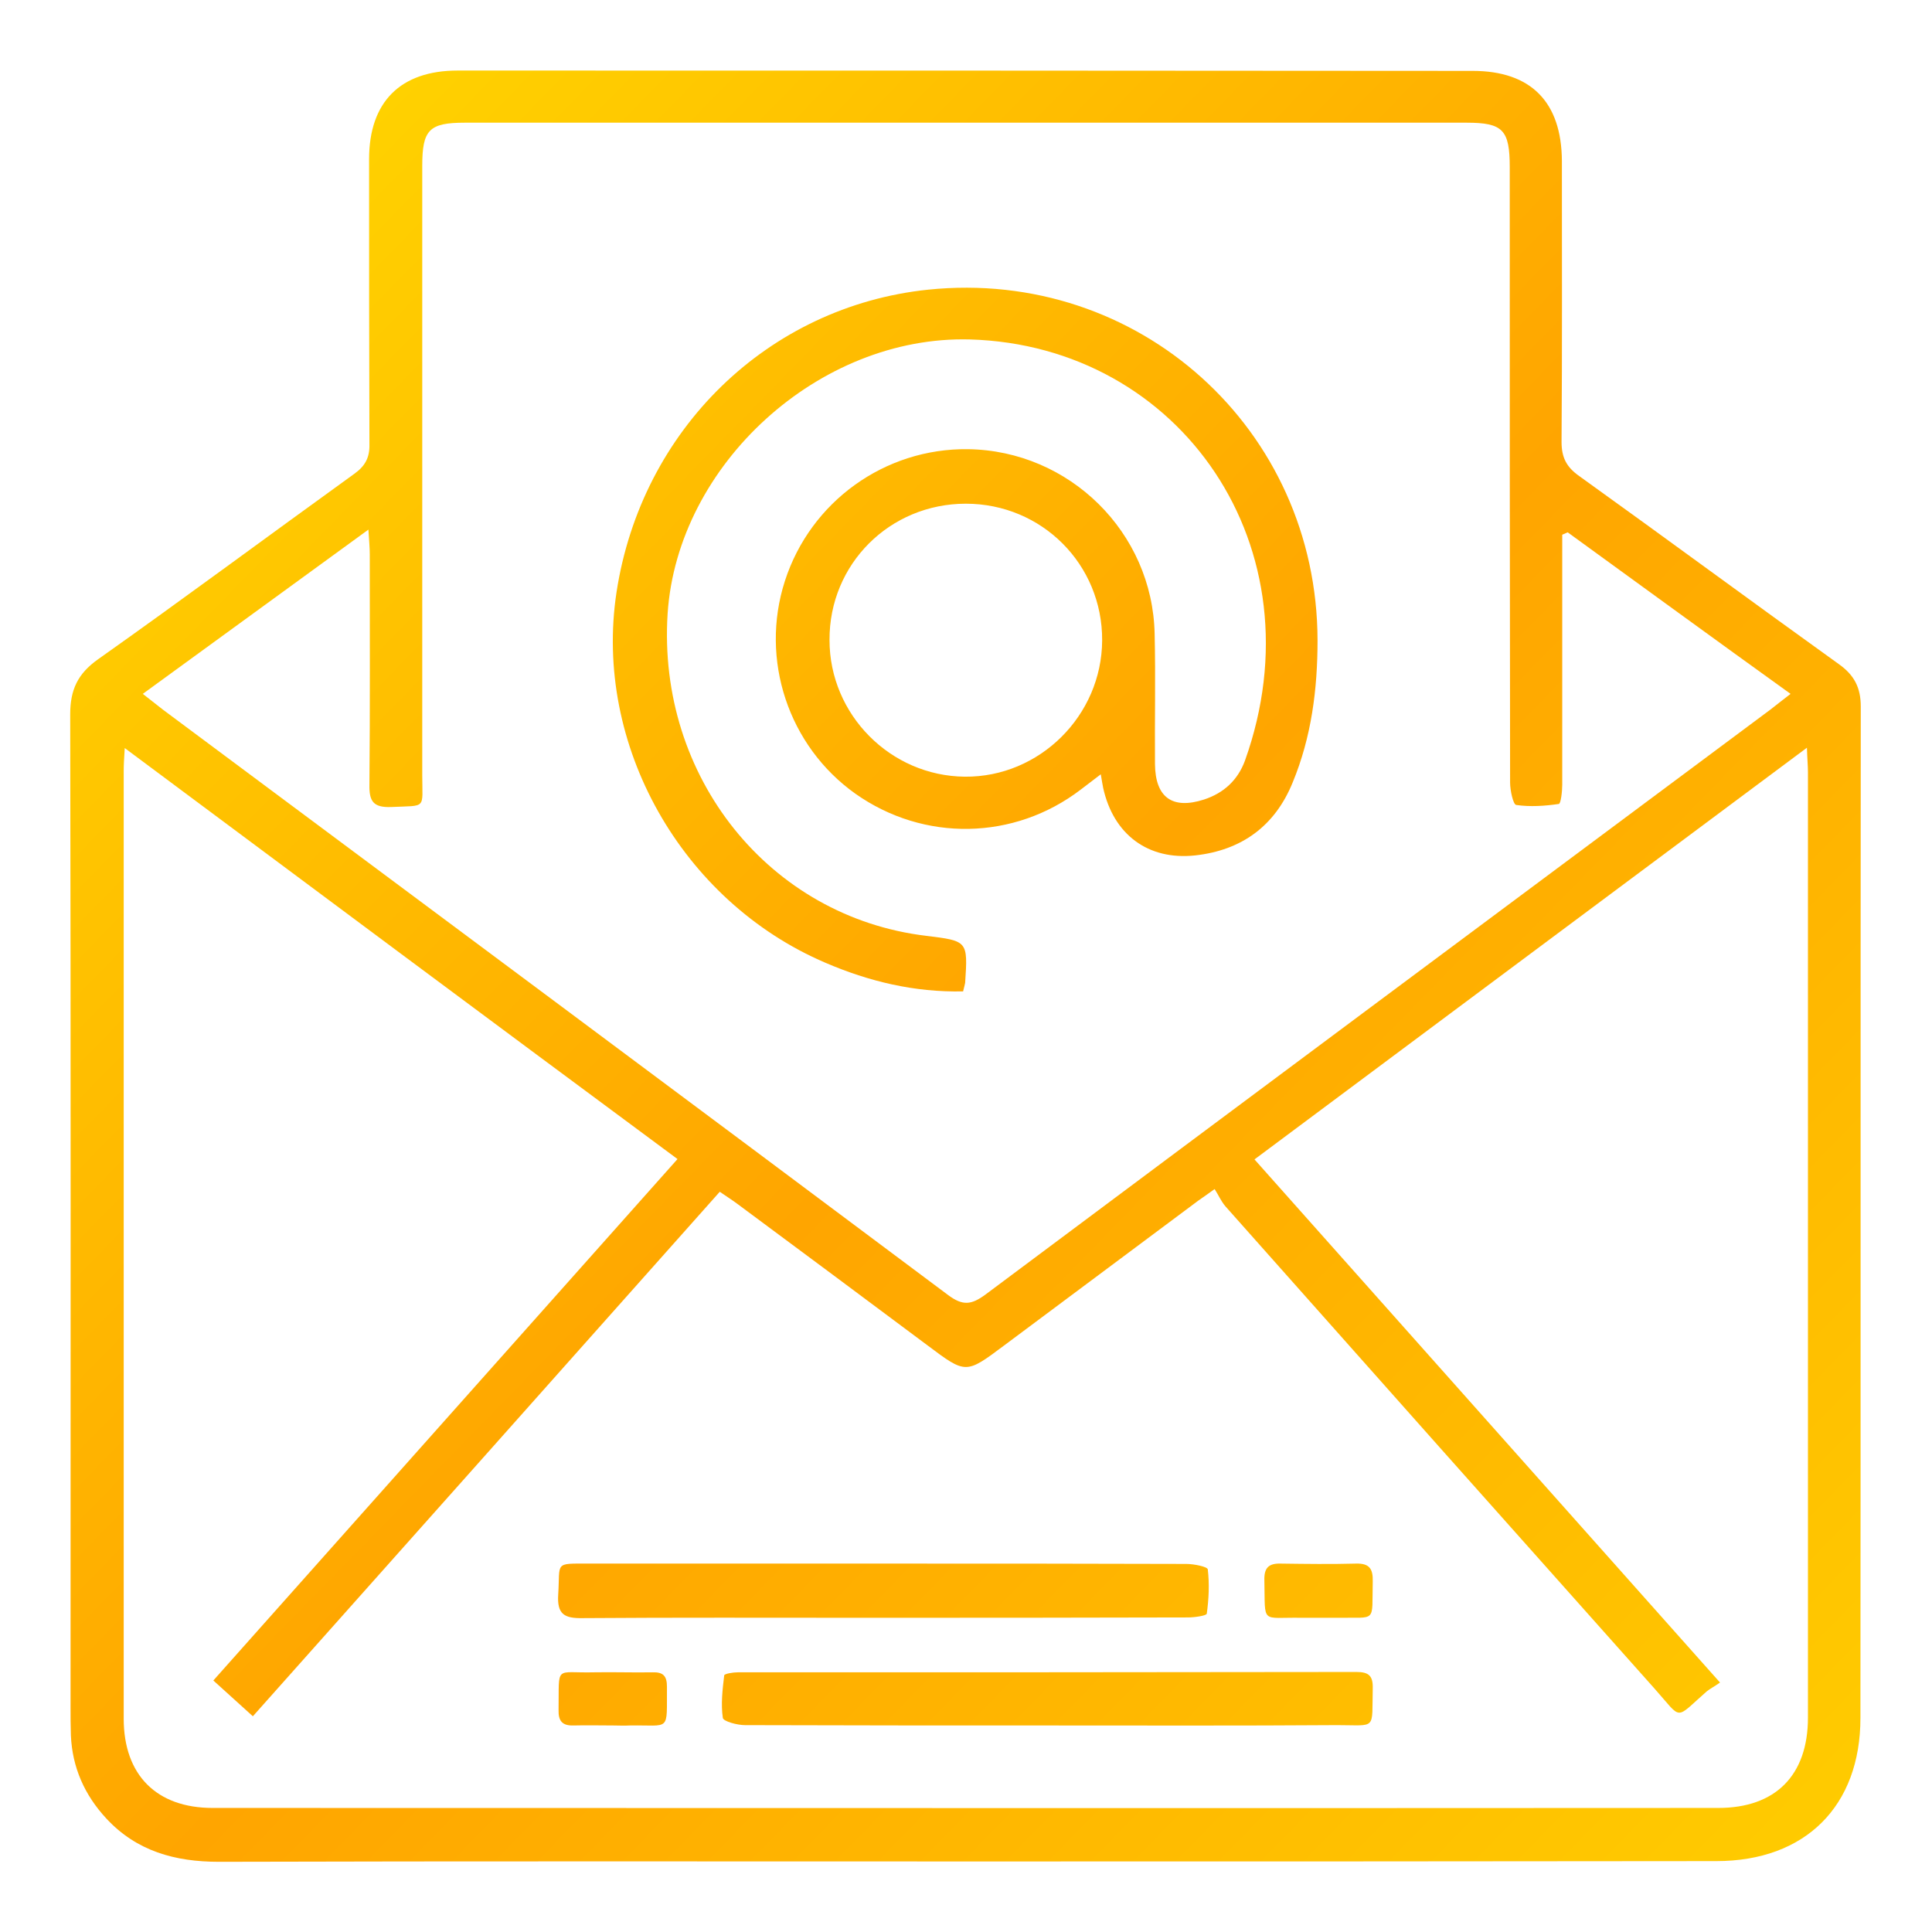
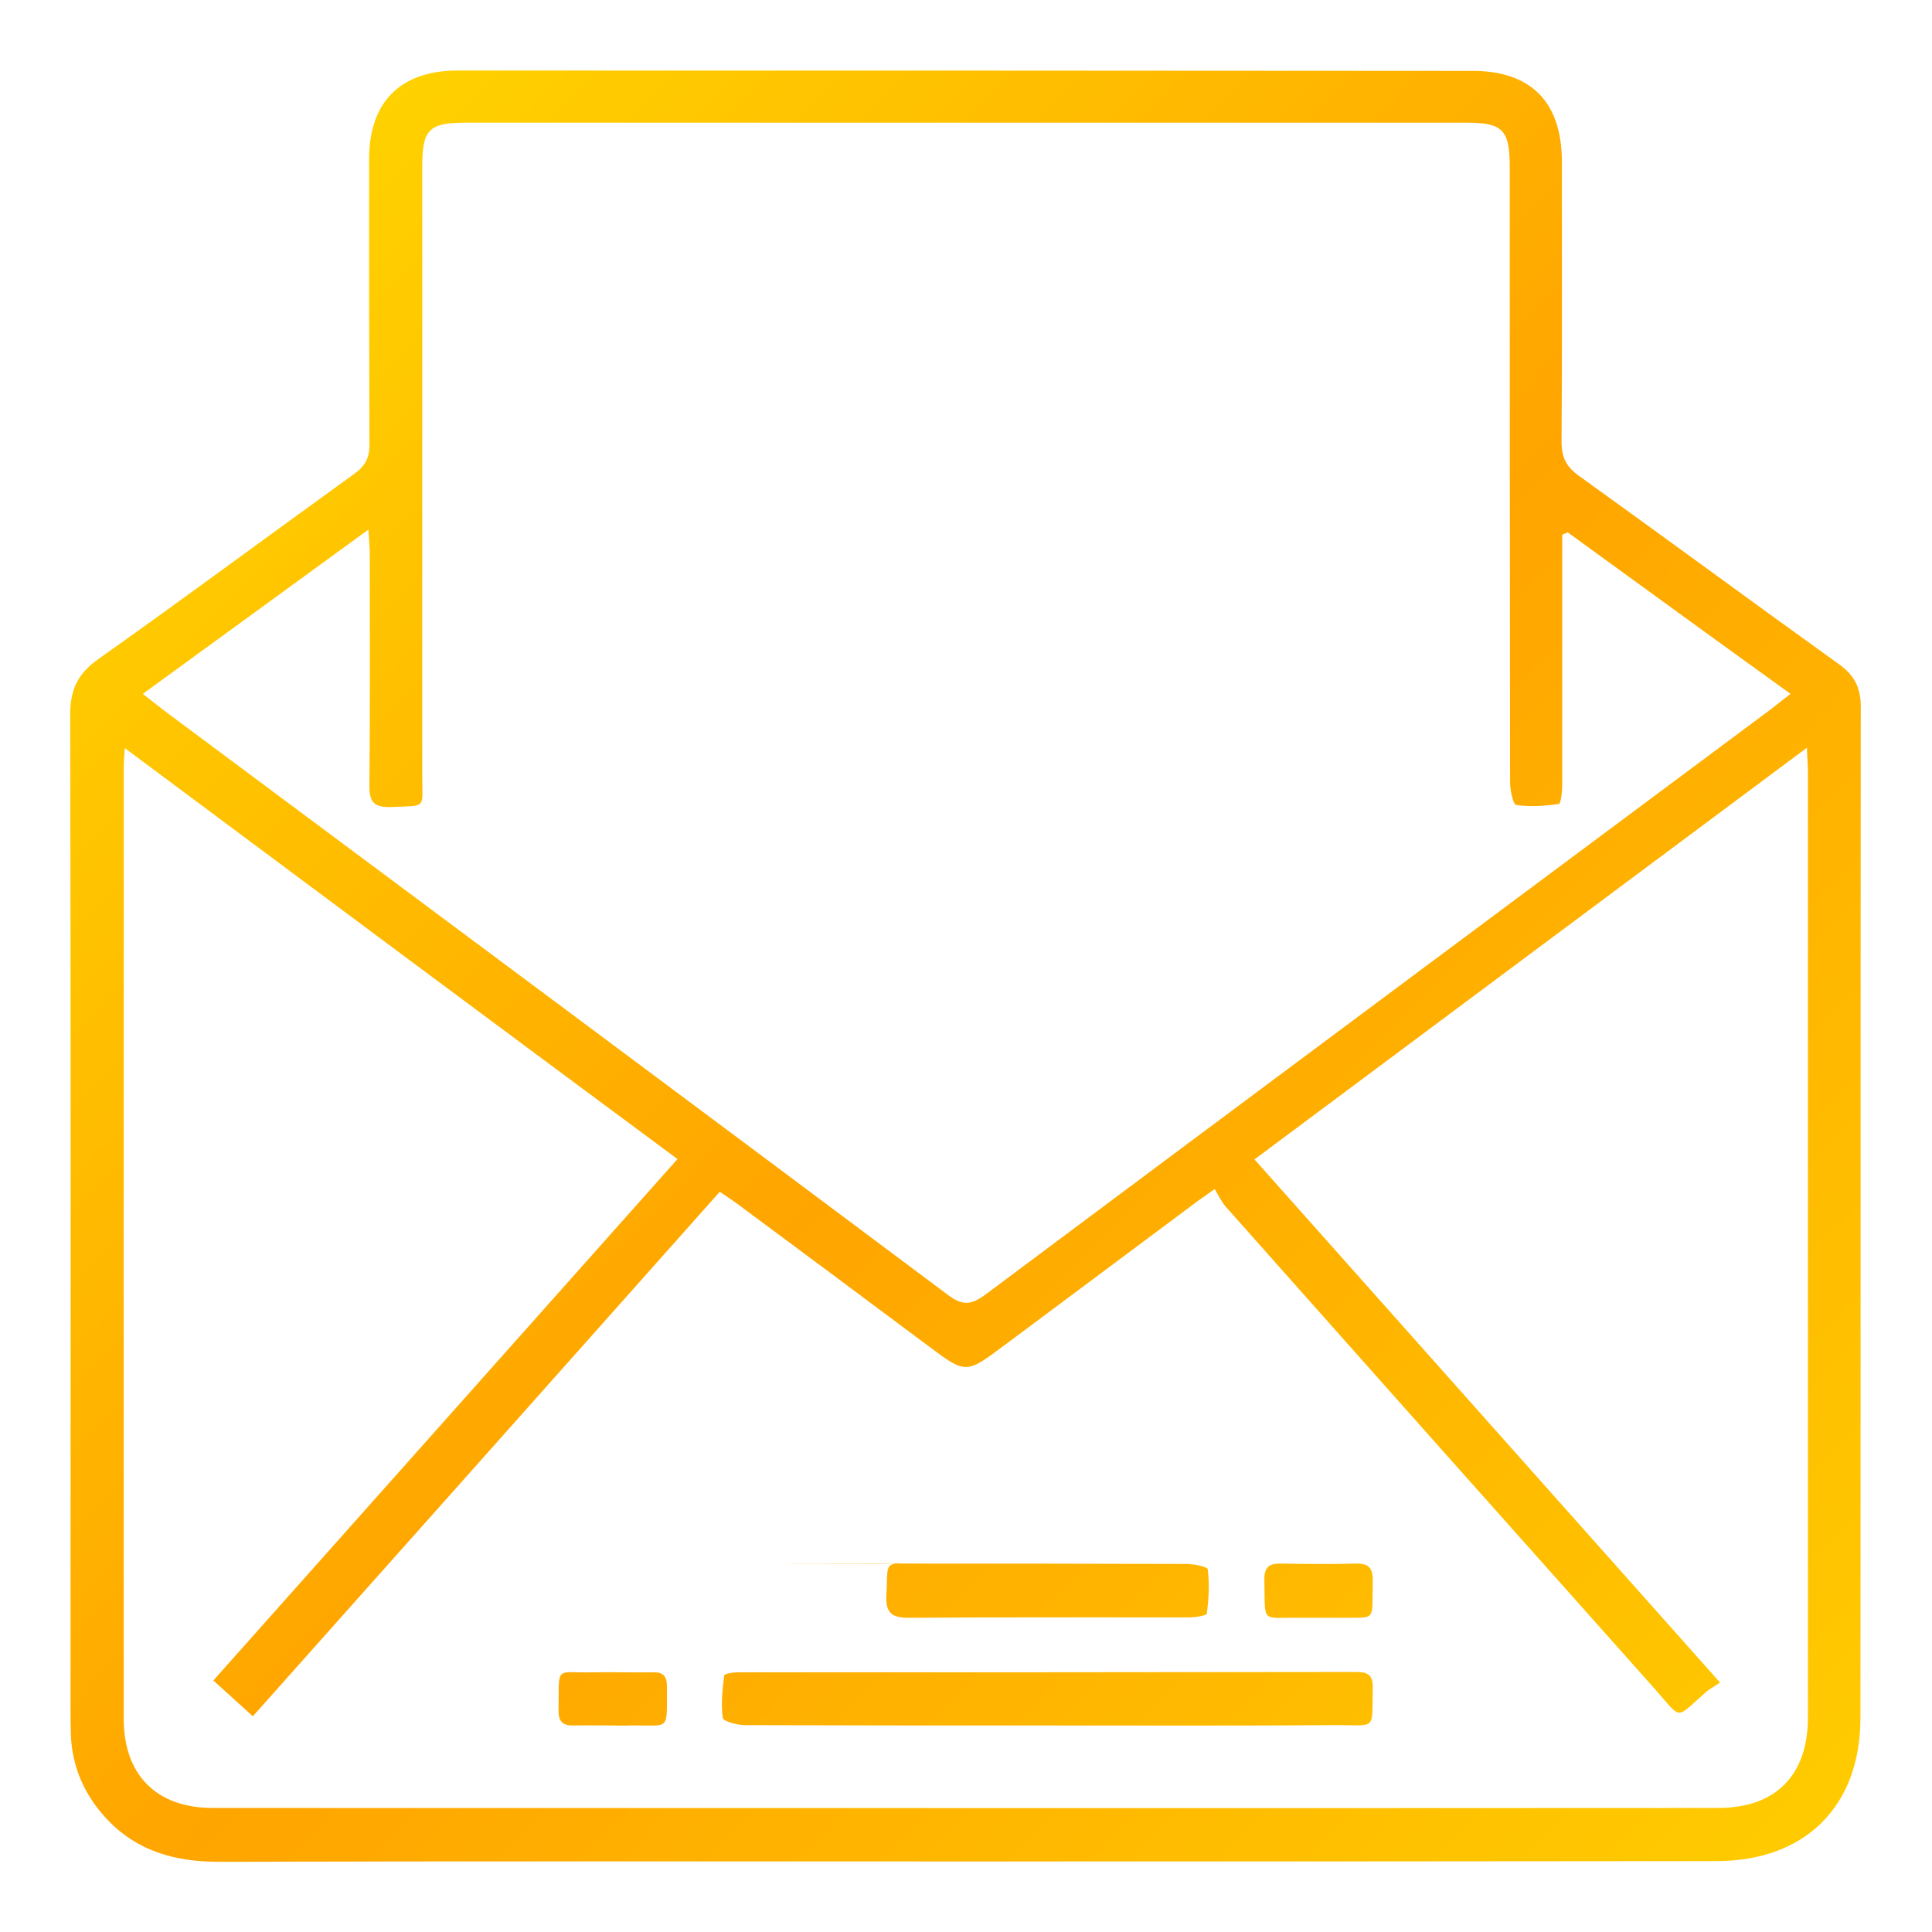
<svg xmlns="http://www.w3.org/2000/svg" version="1.1" id="Layer_1" x="0px" y="0px" viewBox="0 0 566.9 566.9" style="enable-background:new 0 0 566.9 566.9;" xml:space="preserve">
  <style type="text/css">
	.st0{fill:url(#SVGID_1_);}
	.st1{fill:url(#SVGID_2_);}
	.st2{fill:url(#SVGID_3_);}
	.st3{fill:url(#SVGID_4_);}
	.st4{fill:url(#SVGID_5_);}
	.st5{fill:url(#SVGID_6_);}
</style>
  <g>
    <linearGradient id="SVGID_1_" gradientUnits="userSpaceOnUse" x1="19.197" y1="63.685" x2="526.403" y2="558.67">
      <stop offset="0" style="stop-color:#FFD700" />
      <stop offset="0.508" style="stop-color:#FFA500" />
      <stop offset="1" style="stop-color:#FFCC00" />
    </linearGradient>
    <path class="st0" d="M283.4,546.2c-73.1,0-146.1-0.1-219.2,0.1c-12.8,0-24.1-3.1-33-12.7c-6.4-6.9-10-15-10.4-24.4   c-0.1-2.8-0.1-5.5-0.1-8.3c0-97.1,0.1-194.2-0.1-291.3c0-7.2,2.2-11.9,8.1-16.1c25.3-17.9,50.2-36.4,75.3-54.5   c3.2-2.3,4.5-4.8,4.4-8.7c-0.1-27.9-0.1-55.7-0.1-83.6c0-16.8,9.2-26,26-26c99.3,0,198.6,0,297.8,0.1c17.1,0,26.1,9.1,26.2,26.4   c0,27.5,0.1,55-0.1,82.5c0,4.6,1.5,7.4,5.2,10c25.5,18.3,50.7,36.9,76.2,55.2c4.5,3.2,6.4,6.9,6.4,12.4   c-0.1,98.9,0,197.9-0.1,296.8c0,25.9-16.2,42-42.3,42C430.3,546.2,356.8,546.2,283.4,546.2C283.4,546.2,283.4,546.2,283.4,546.2z    M36.6,219.5c-0.2,3.2-0.3,5-0.3,6.8c0,92.7,0,185.3,0,278c0,16.5,9.6,26.2,26.1,26.2c147.3,0,294.6,0.1,441.8,0   c16.8,0,26.3-9.6,26.3-26.5c0-92.5,0-185,0-277.4c0-1.9-0.2-3.9-0.3-7.2c-54.6,40.7-108.2,80.6-162.1,120.8   c45.7,51.4,90.8,102,136.6,153.5c-1.7,1.2-2.9,1.8-3.9,2.6c-9.6,8.4-7,8.5-15.3-0.8c-42-47.1-84-94.3-125.9-141.5   c-1.3-1.5-2.1-3.4-3.2-5.1c-3,2.2-4.6,3.2-6,4.3c-18.6,13.9-37.3,27.8-55.9,41.7c-11.1,8.3-11.1,8.3-22.3-0.1   c-18.5-13.8-37-27.6-55.5-41.3c-1.7-1.3-3.5-2.4-5.5-3.8c-45.8,51.5-91.3,102.6-137,153.9c-4.1-3.7-7.6-6.9-11.6-10.5   c45.5-51.1,90.7-101.9,136.2-153C144.5,299.9,91.1,260.1,36.6,219.5z M460,156.2c-0.5,0.2-1.1,0.5-1.6,0.7c0,2.1,0,4.3,0,6.4   c0,22.3,0,44.7,0,67c0,1.9-0.4,5.5-1,5.6c-4.1,0.6-8.4,0.9-12.5,0.3c-0.9-0.1-1.8-4.3-1.8-6.6C443,169.5,443,109.3,443,49.1   c0-11-2-13.1-12.7-13.1c-98,0-196,0-293.9,0c-10.5,0-12.5,2.1-12.5,12.7c0,59.6,0,119.2,0,178.8c0,10.1,1.4,8.8-9.1,9.3   c-5.3,0.2-6.5-1.7-6.4-6.6c0.2-22.5,0.1-45,0.1-67.5c0-2-0.2-4.1-0.4-7.3c-22.7,16.5-44.2,32.2-66.2,48.2c2.6,2,4.3,3.4,6,4.7   c76.8,57.2,153.6,114.3,230.3,171.7c4.3,3.2,6.8,2.9,10.9-0.1c76.7-57.3,153.6-114.5,230.4-171.7c1.7-1.3,3.4-2.7,5.9-4.6   C503,187.5,481.5,171.8,460,156.2z" />
    <linearGradient id="SVGID_2_" gradientUnits="userSpaceOnUse" x1="-65.016" y1="149.978" x2="442.19" y2="644.962">
      <stop offset="0" style="stop-color:#FFD700" />
      <stop offset="0.508" style="stop-color:#FFA500" />
      <stop offset="1" style="stop-color:#FFCC00" />
    </linearGradient>
-     <path class="st1" d="M260.1,458.8c29.3,0,58.7,0,88,0.1c2.2,0,6.2,0.8,6.3,1.6c0.5,4.3,0.3,8.7-0.3,13c-0.1,0.6-3.6,1.1-5.5,1.1   c-32.1,0.1-64.2,0.1-96.3,0.1c-27.1,0-54.2-0.1-81.3,0.1c-5.4,0.1-7.6-1.1-7.2-7c0.6-9.5-1.3-9,8.9-9   C201.8,458.8,231,458.8,260.1,458.8C260.1,458.8,260.1,458.8,260.1,458.8z" />
+     <path class="st1" d="M260.1,458.8c29.3,0,58.7,0,88,0.1c2.2,0,6.2,0.8,6.3,1.6c0.5,4.3,0.3,8.7-0.3,13c-0.1,0.6-3.6,1.1-5.5,1.1   c-27.1,0-54.2-0.1-81.3,0.1c-5.4,0.1-7.6-1.1-7.2-7c0.6-9.5-1.3-9,8.9-9   C201.8,458.8,231,458.8,260.1,458.8C260.1,458.8,260.1,458.8,260.1,458.8z" />
    <linearGradient id="SVGID_3_" gradientUnits="userSpaceOnUse" x1="-57.491" y1="142.267" x2="449.715" y2="637.251">
      <stop offset="0" style="stop-color:#FFD700" />
      <stop offset="0.508" style="stop-color:#FFA500" />
      <stop offset="1" style="stop-color:#FFCC00" />
    </linearGradient>
    <path class="st2" d="M307.2,506.3c-29.5,0-59,0-88.6-0.1c-2.3,0-6.3-1.1-6.5-2.1c-0.6-4.1-0.1-8.3,0.4-12.5c0.1-0.5,2.6-0.9,4-0.9   c60.5,0,121,0,181.5-0.1c3.6,0,4.9,1.1,4.8,4.8c-0.3,12.4,1.3,10.8-10.4,10.8C364,506.4,335.6,506.3,307.2,506.3   C307.2,506.3,307.2,506.3,307.2,506.3z" />
    <linearGradient id="SVGID_4_" gradientUnits="userSpaceOnUse" x1="-2.957" y1="86.386" x2="504.249" y2="581.371">
      <stop offset="0" style="stop-color:#FFD700" />
      <stop offset="0.508" style="stop-color:#FFA500" />
      <stop offset="1" style="stop-color:#FFCC00" />
    </linearGradient>
    <path class="st3" d="M386.8,474.7c-1.7,0-3.3,0-5,0c-12-0.2-10.5,2.1-10.8-11c-0.1-3.6,1.2-5,4.8-4.9c7.4,0.1,14.7,0.2,22.1,0   c4-0.1,5,1.6,4.9,5.3c-0.3,12.3,1.4,10.4-10.5,10.6C390.5,474.7,388.7,474.7,386.8,474.7z" />
    <linearGradient id="SVGID_5_" gradientUnits="userSpaceOnUse" x1="-119.794" y1="206.108" x2="387.413" y2="701.092">
      <stop offset="0" style="stop-color:#FFD700" />
      <stop offset="0.508" style="stop-color:#FFA500" />
      <stop offset="1" style="stop-color:#FFCC00" />
    </linearGradient>
    <path class="st4" d="M179.9,506.3c-3.9,0-7.7-0.1-11.6,0c-3.3,0.1-4.5-1.3-4.4-4.6c0.2-13.4-1.3-10.7,10.5-11   c5.7-0.1,11.4,0.1,17.1,0c3.1-0.1,4.2,1.1,4.2,4.2c-0.1,13.5,1.2,11.2-10.9,11.4C183.2,506.4,181.5,506.3,179.9,506.3   C179.9,506.3,179.9,506.3,179.9,506.3z" />
    <linearGradient id="SVGID_6_" gradientUnits="userSpaceOnUse" x1="86.083" y1="-4.852" x2="593.289" y2="490.132">
      <stop offset="0" style="stop-color:#FFD700" />
      <stop offset="0.508" style="stop-color:#FFA500" />
      <stop offset="1" style="stop-color:#FFCC00" />
    </linearGradient>
-     <path class="st5" d="M282.6,290.9c-14.3,0.3-27.6-2.9-40.4-8.4c-42.3-18.1-68.1-64-61.3-108.7c7.3-47.8,44.5-83.9,91.4-88.8   c61.8-6.4,114.2,40.9,114.3,102.9c0,14.4-1.8,28.4-7.3,41.7c-5.2,12.8-15,19.9-28.6,21.4c-13.9,1.5-24-6.2-27-19.8   c-0.2-1.1-0.4-2.1-0.7-4c-2.2,1.7-4.1,3.1-5.9,4.5c-19.5,14.9-46,15.4-66.1,1.2c-19.7-14-28.1-39.4-20.7-62.4   c7.5-23.3,29.3-39,53.7-38.7c29.8,0.4,54.2,24.4,54.8,54.2c0.3,12.7,0,25.5,0.1,38.2c0.1,9.8,5.1,13.4,14.4,10.4   c5.8-1.9,9.9-5.7,12-11.4c22.3-62.4-18.8-121.8-80.7-123.6c-44.3-1.2-85.8,36.7-88.7,80.4c-3.1,48,29.9,89.1,75.9,94.6   c12.2,1.5,12.2,1.5,11.4,13.8C283.1,289,282.9,289.6,282.6,290.9z M283.4,147.8c-22.3,0-40.1,17.7-40,40   c0,21.9,17.9,39.9,39.7,40.1c21.9,0.2,40.2-17.9,40.3-40C323.5,165.6,305.7,147.8,283.4,147.8z" />
  </g>
</svg>